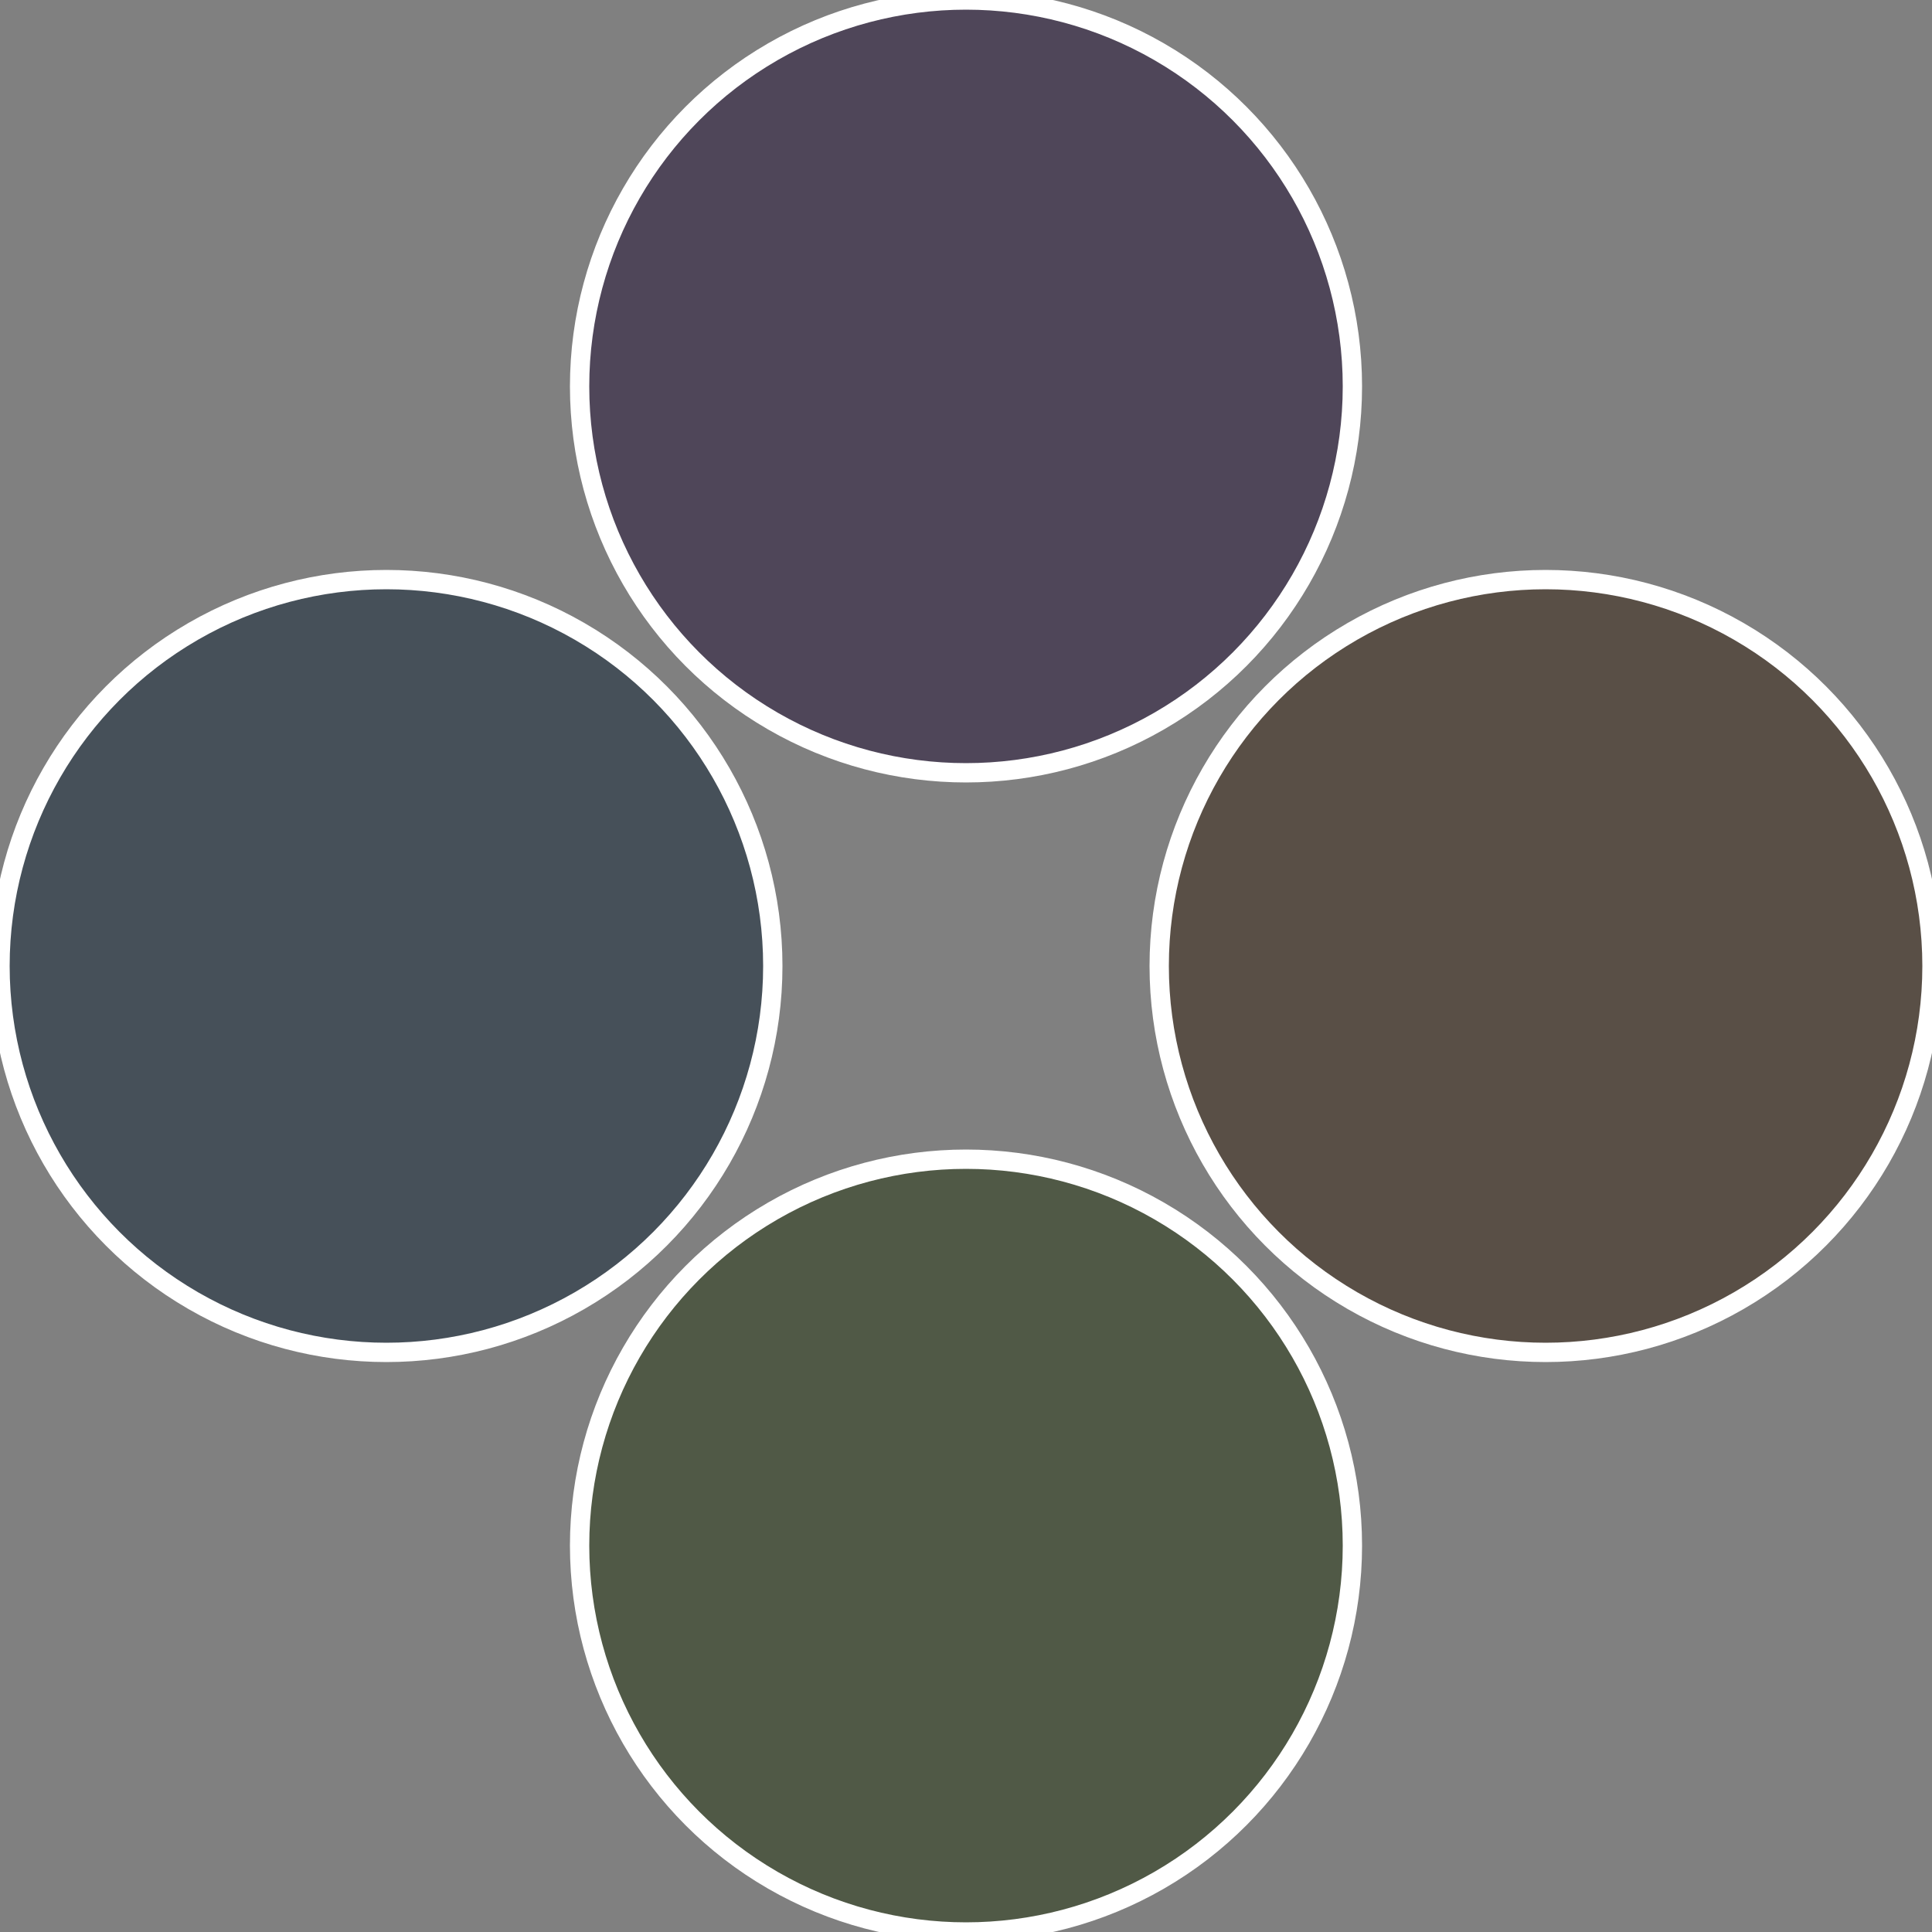
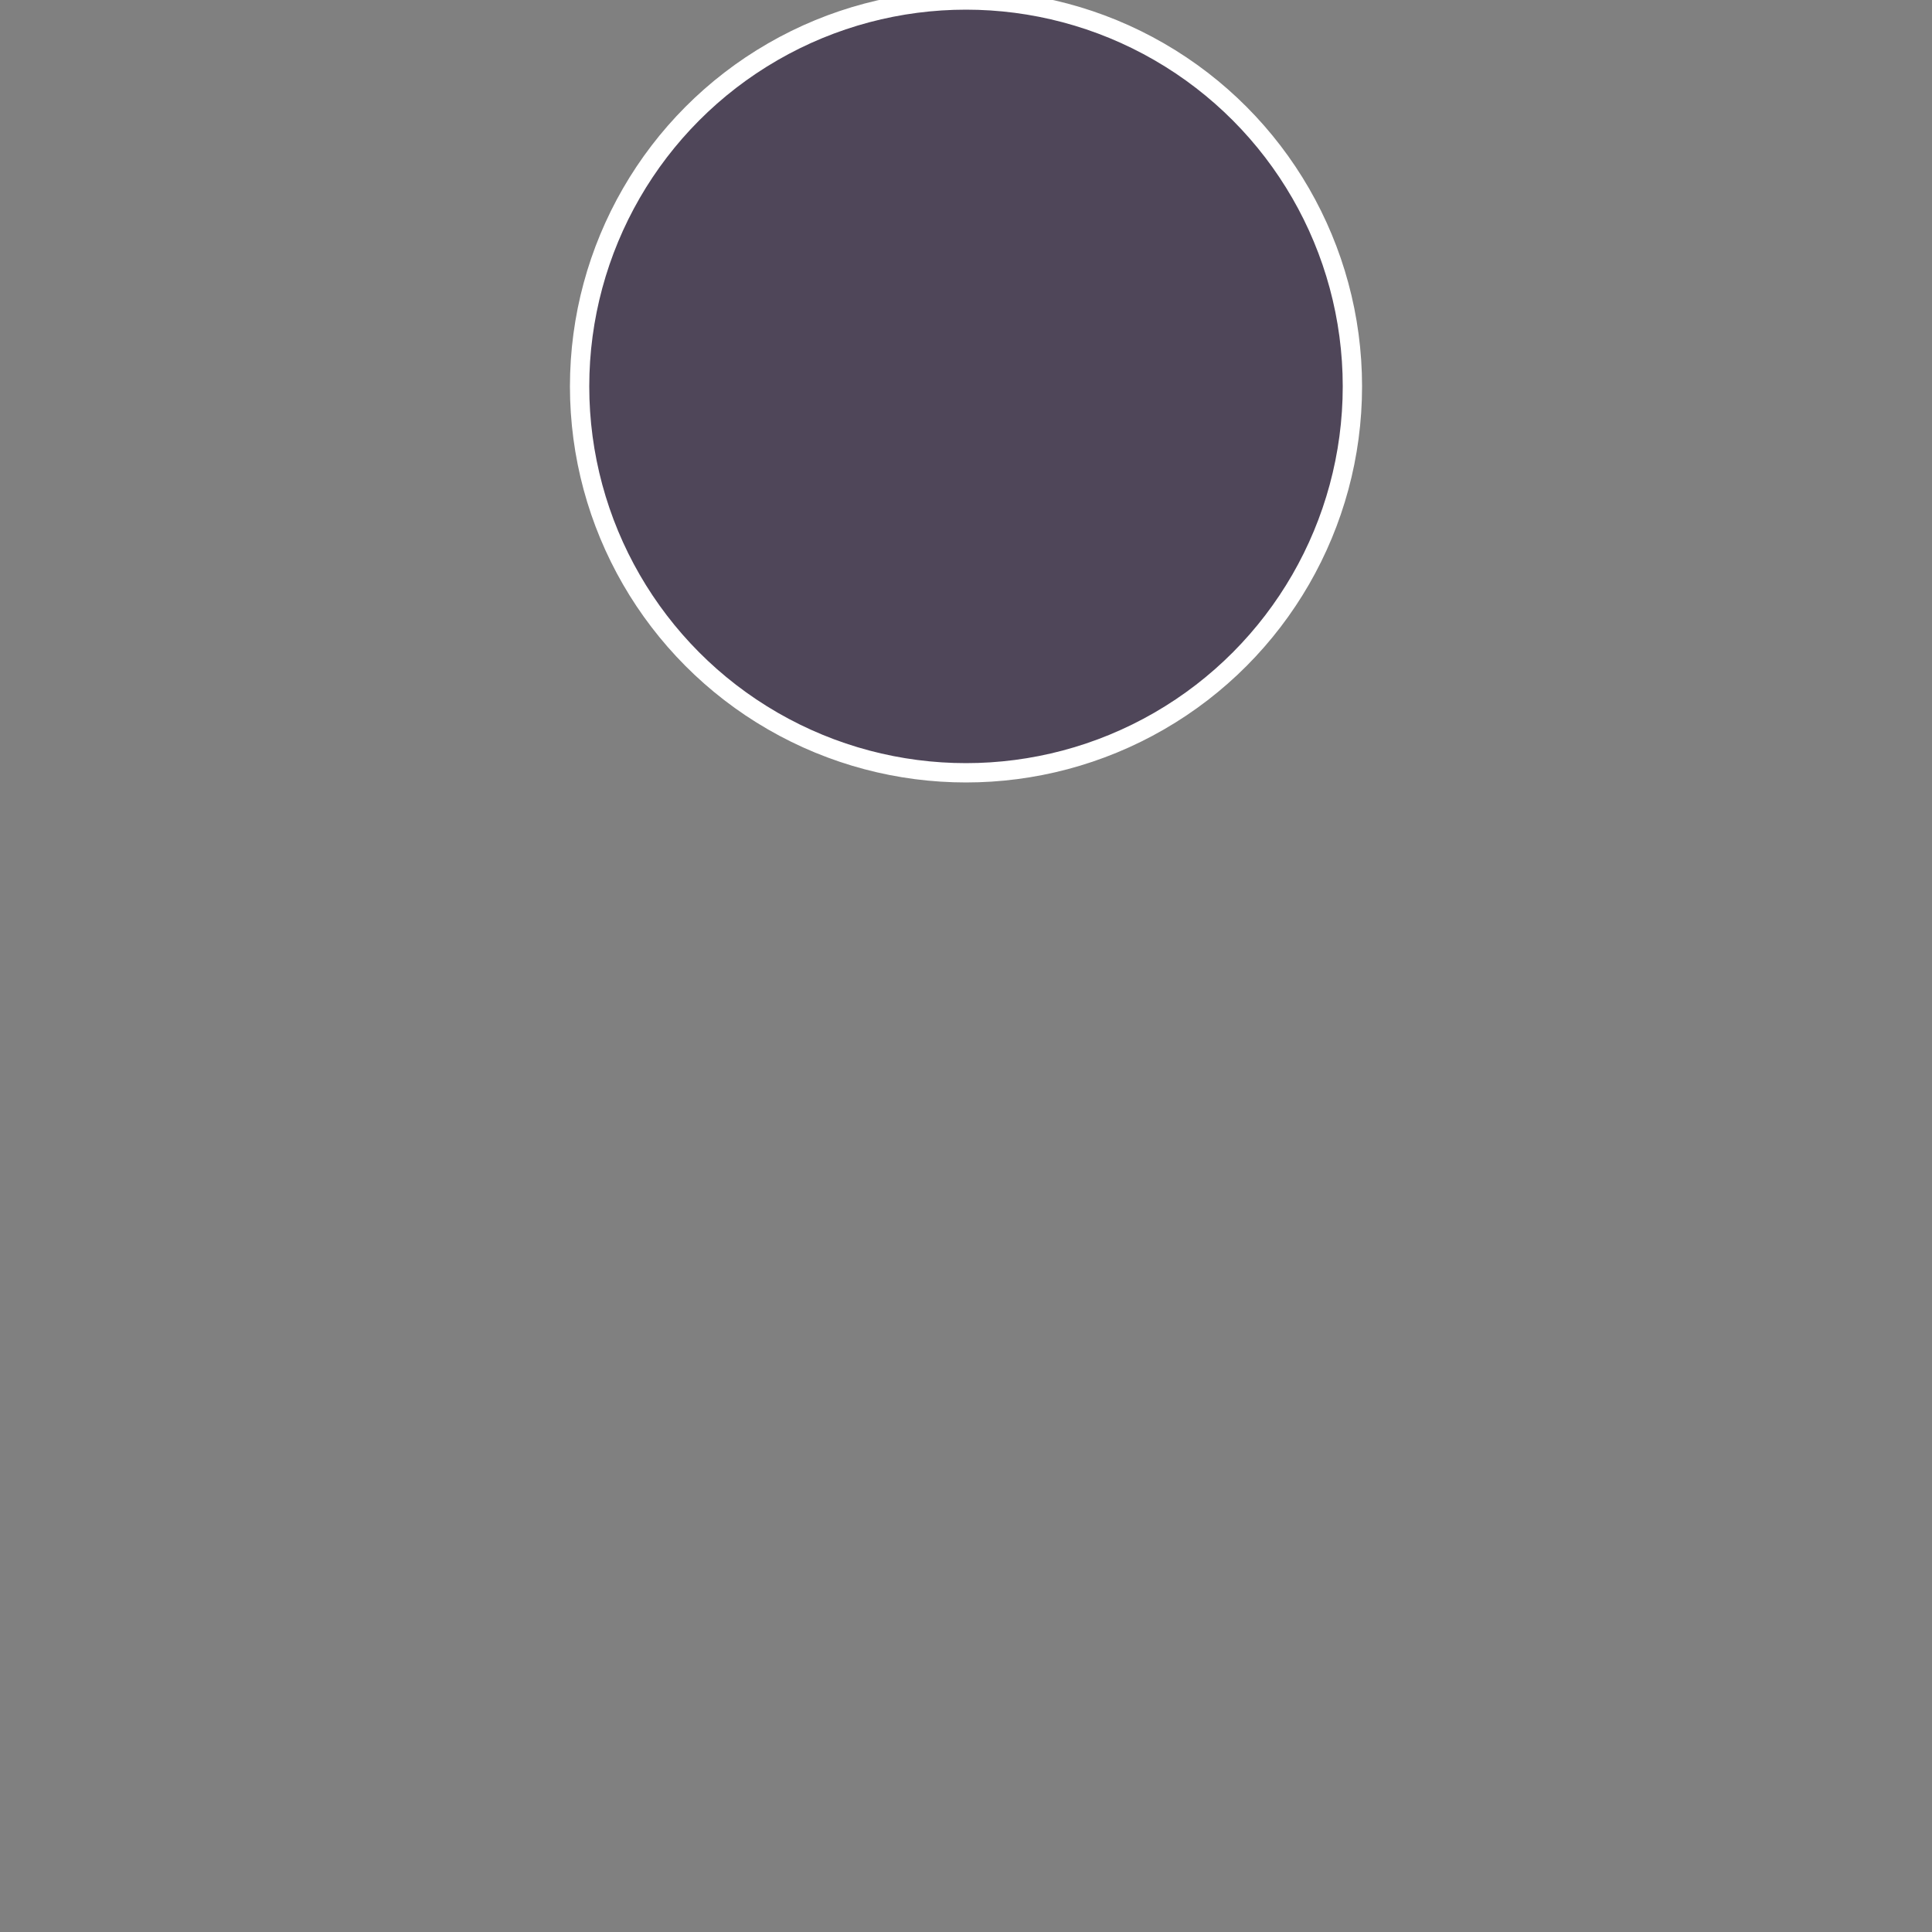
<svg xmlns="http://www.w3.org/2000/svg" width="500" height="500" viewBox="-1 -1 2 2">
  <rect x="-1" y="-1" width="2" height="2" fill="#808080" stroke="none" />
-   <circle cx="0.6" cy="0" r="0.4" fill="#594f46" stroke="#fff" stroke-width="1%" />
-   <circle cx="3.6739403974421E-17" cy="0.6" r="0.4" fill="#505946" stroke="#fff" stroke-width="1%" />
-   <circle cx="-0.6" cy="7.3478807948841E-17" r="0.4" fill="#465059" stroke="#fff" stroke-width="1%" />
  <circle cx="-1.1021821192326E-16" cy="-0.6" r="0.4" fill="#4f4659" stroke="#fff" stroke-width="1%" />
</svg>